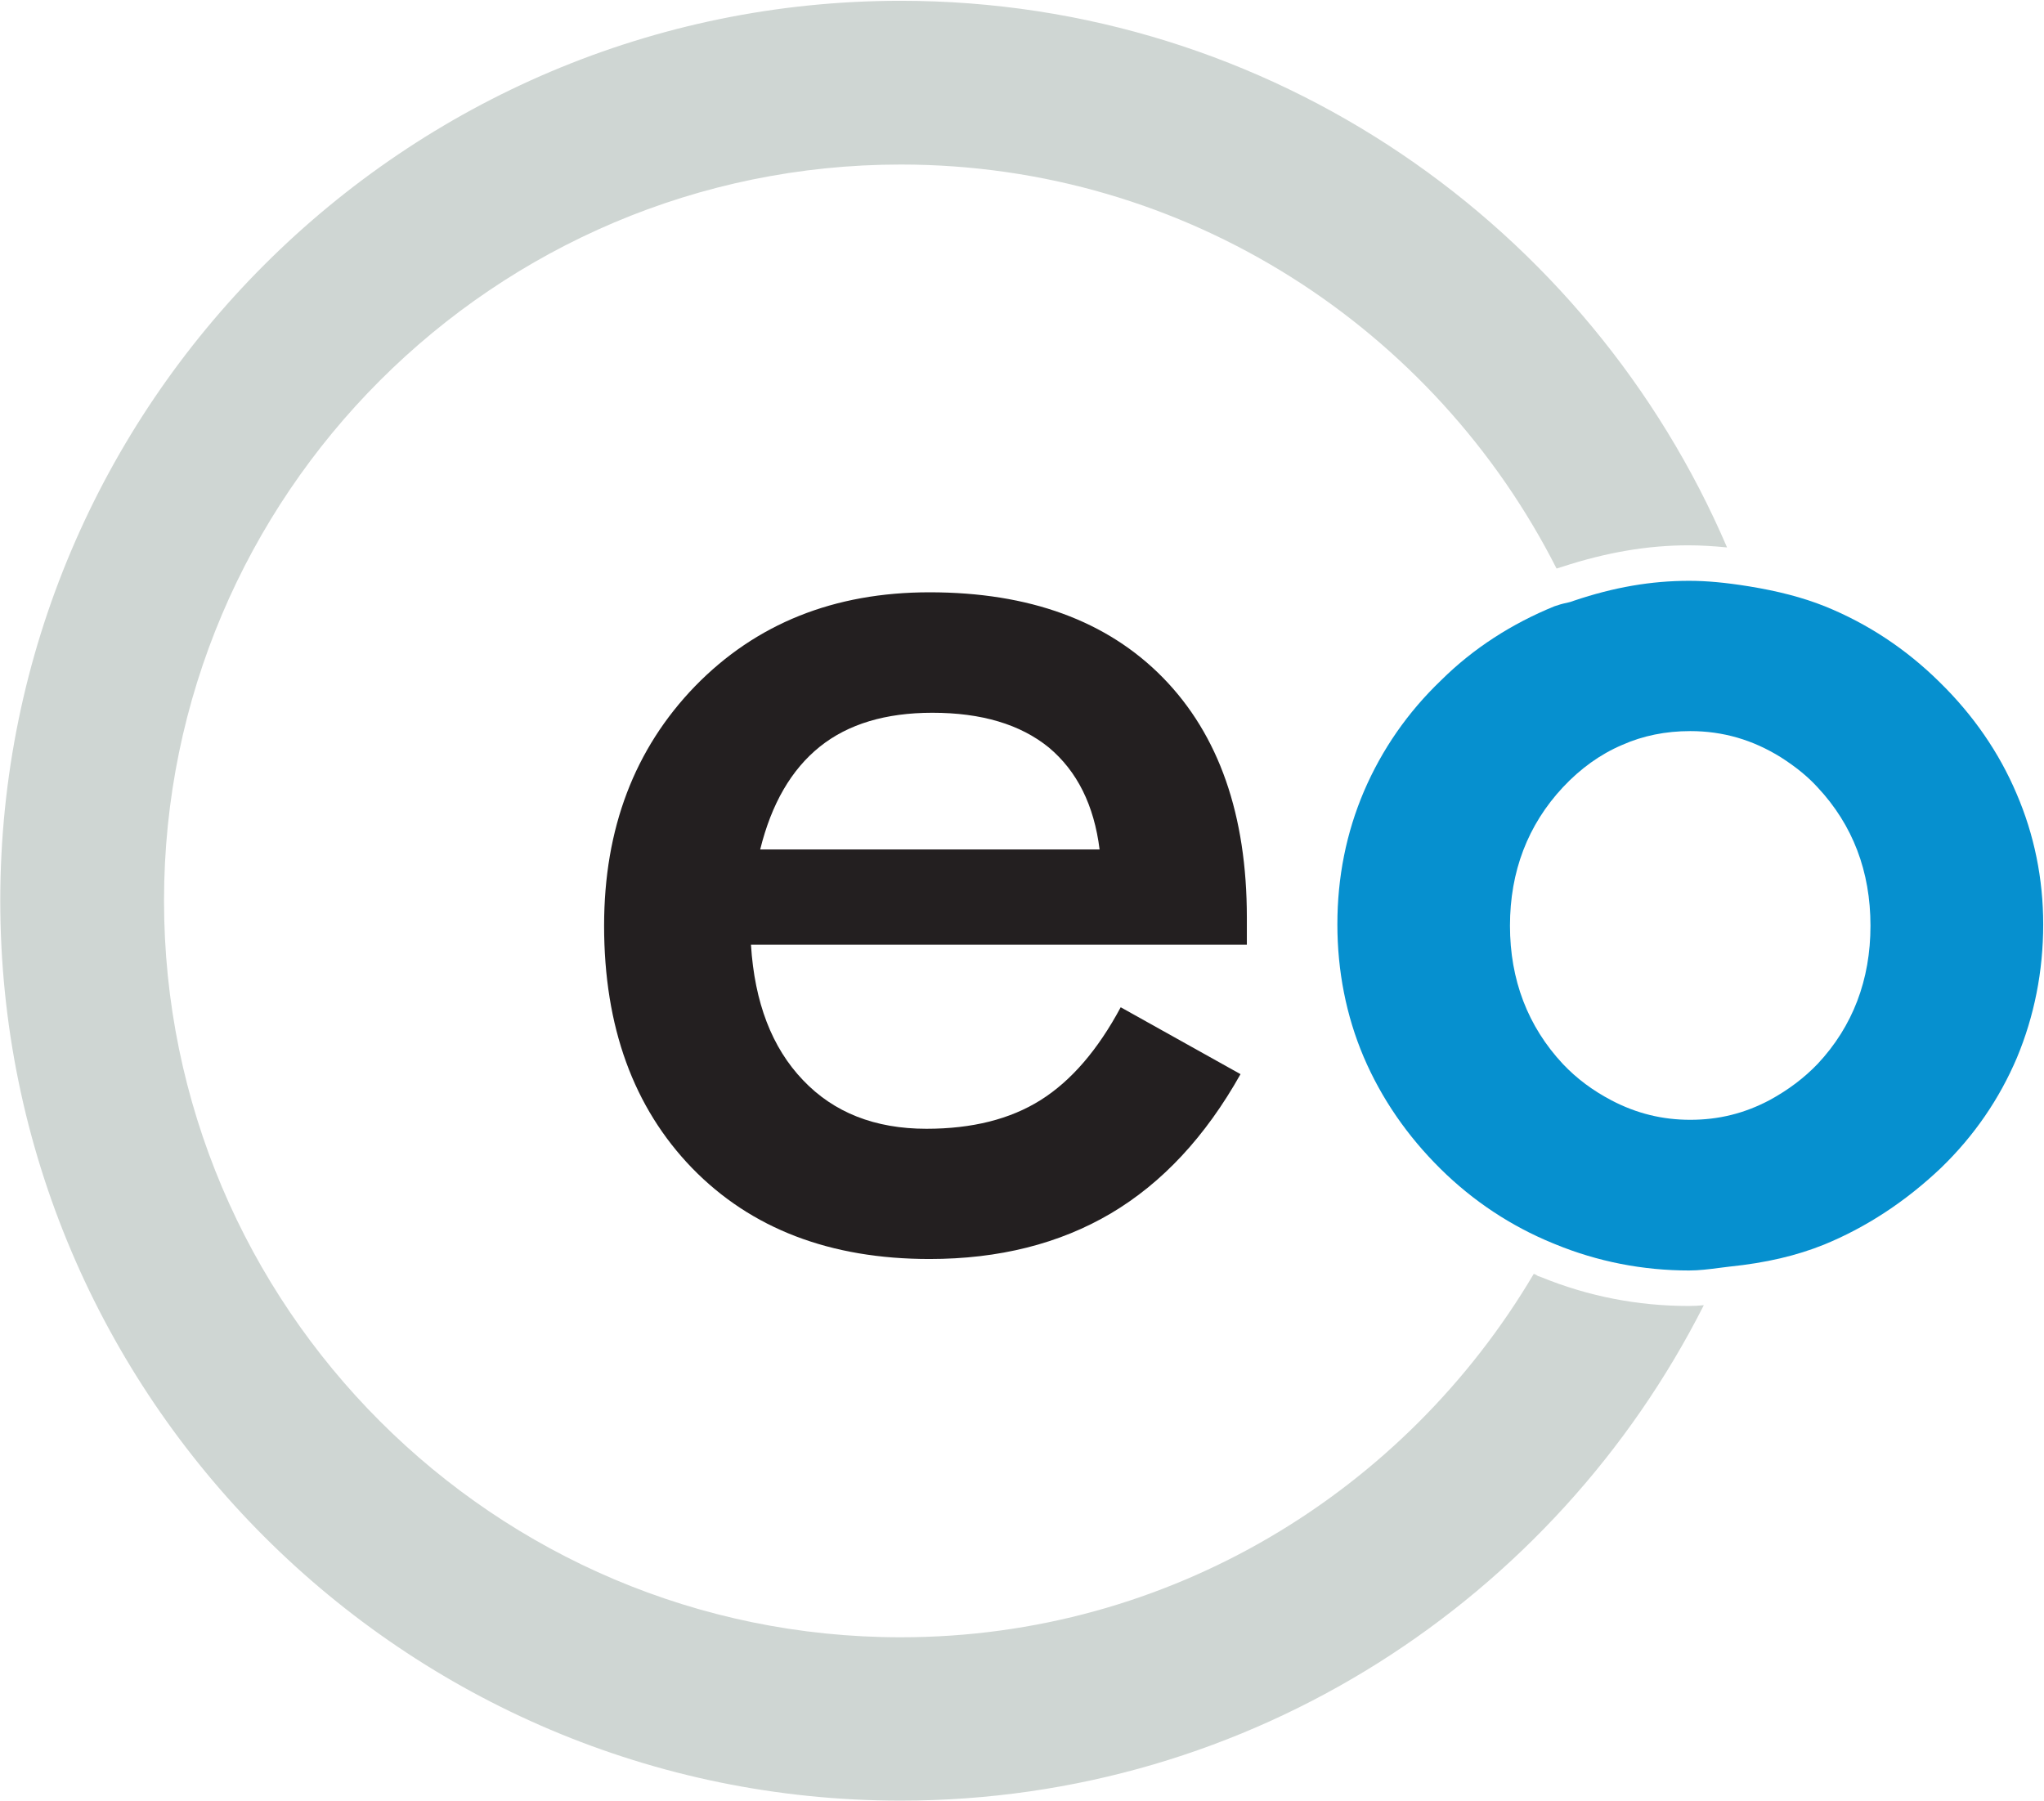
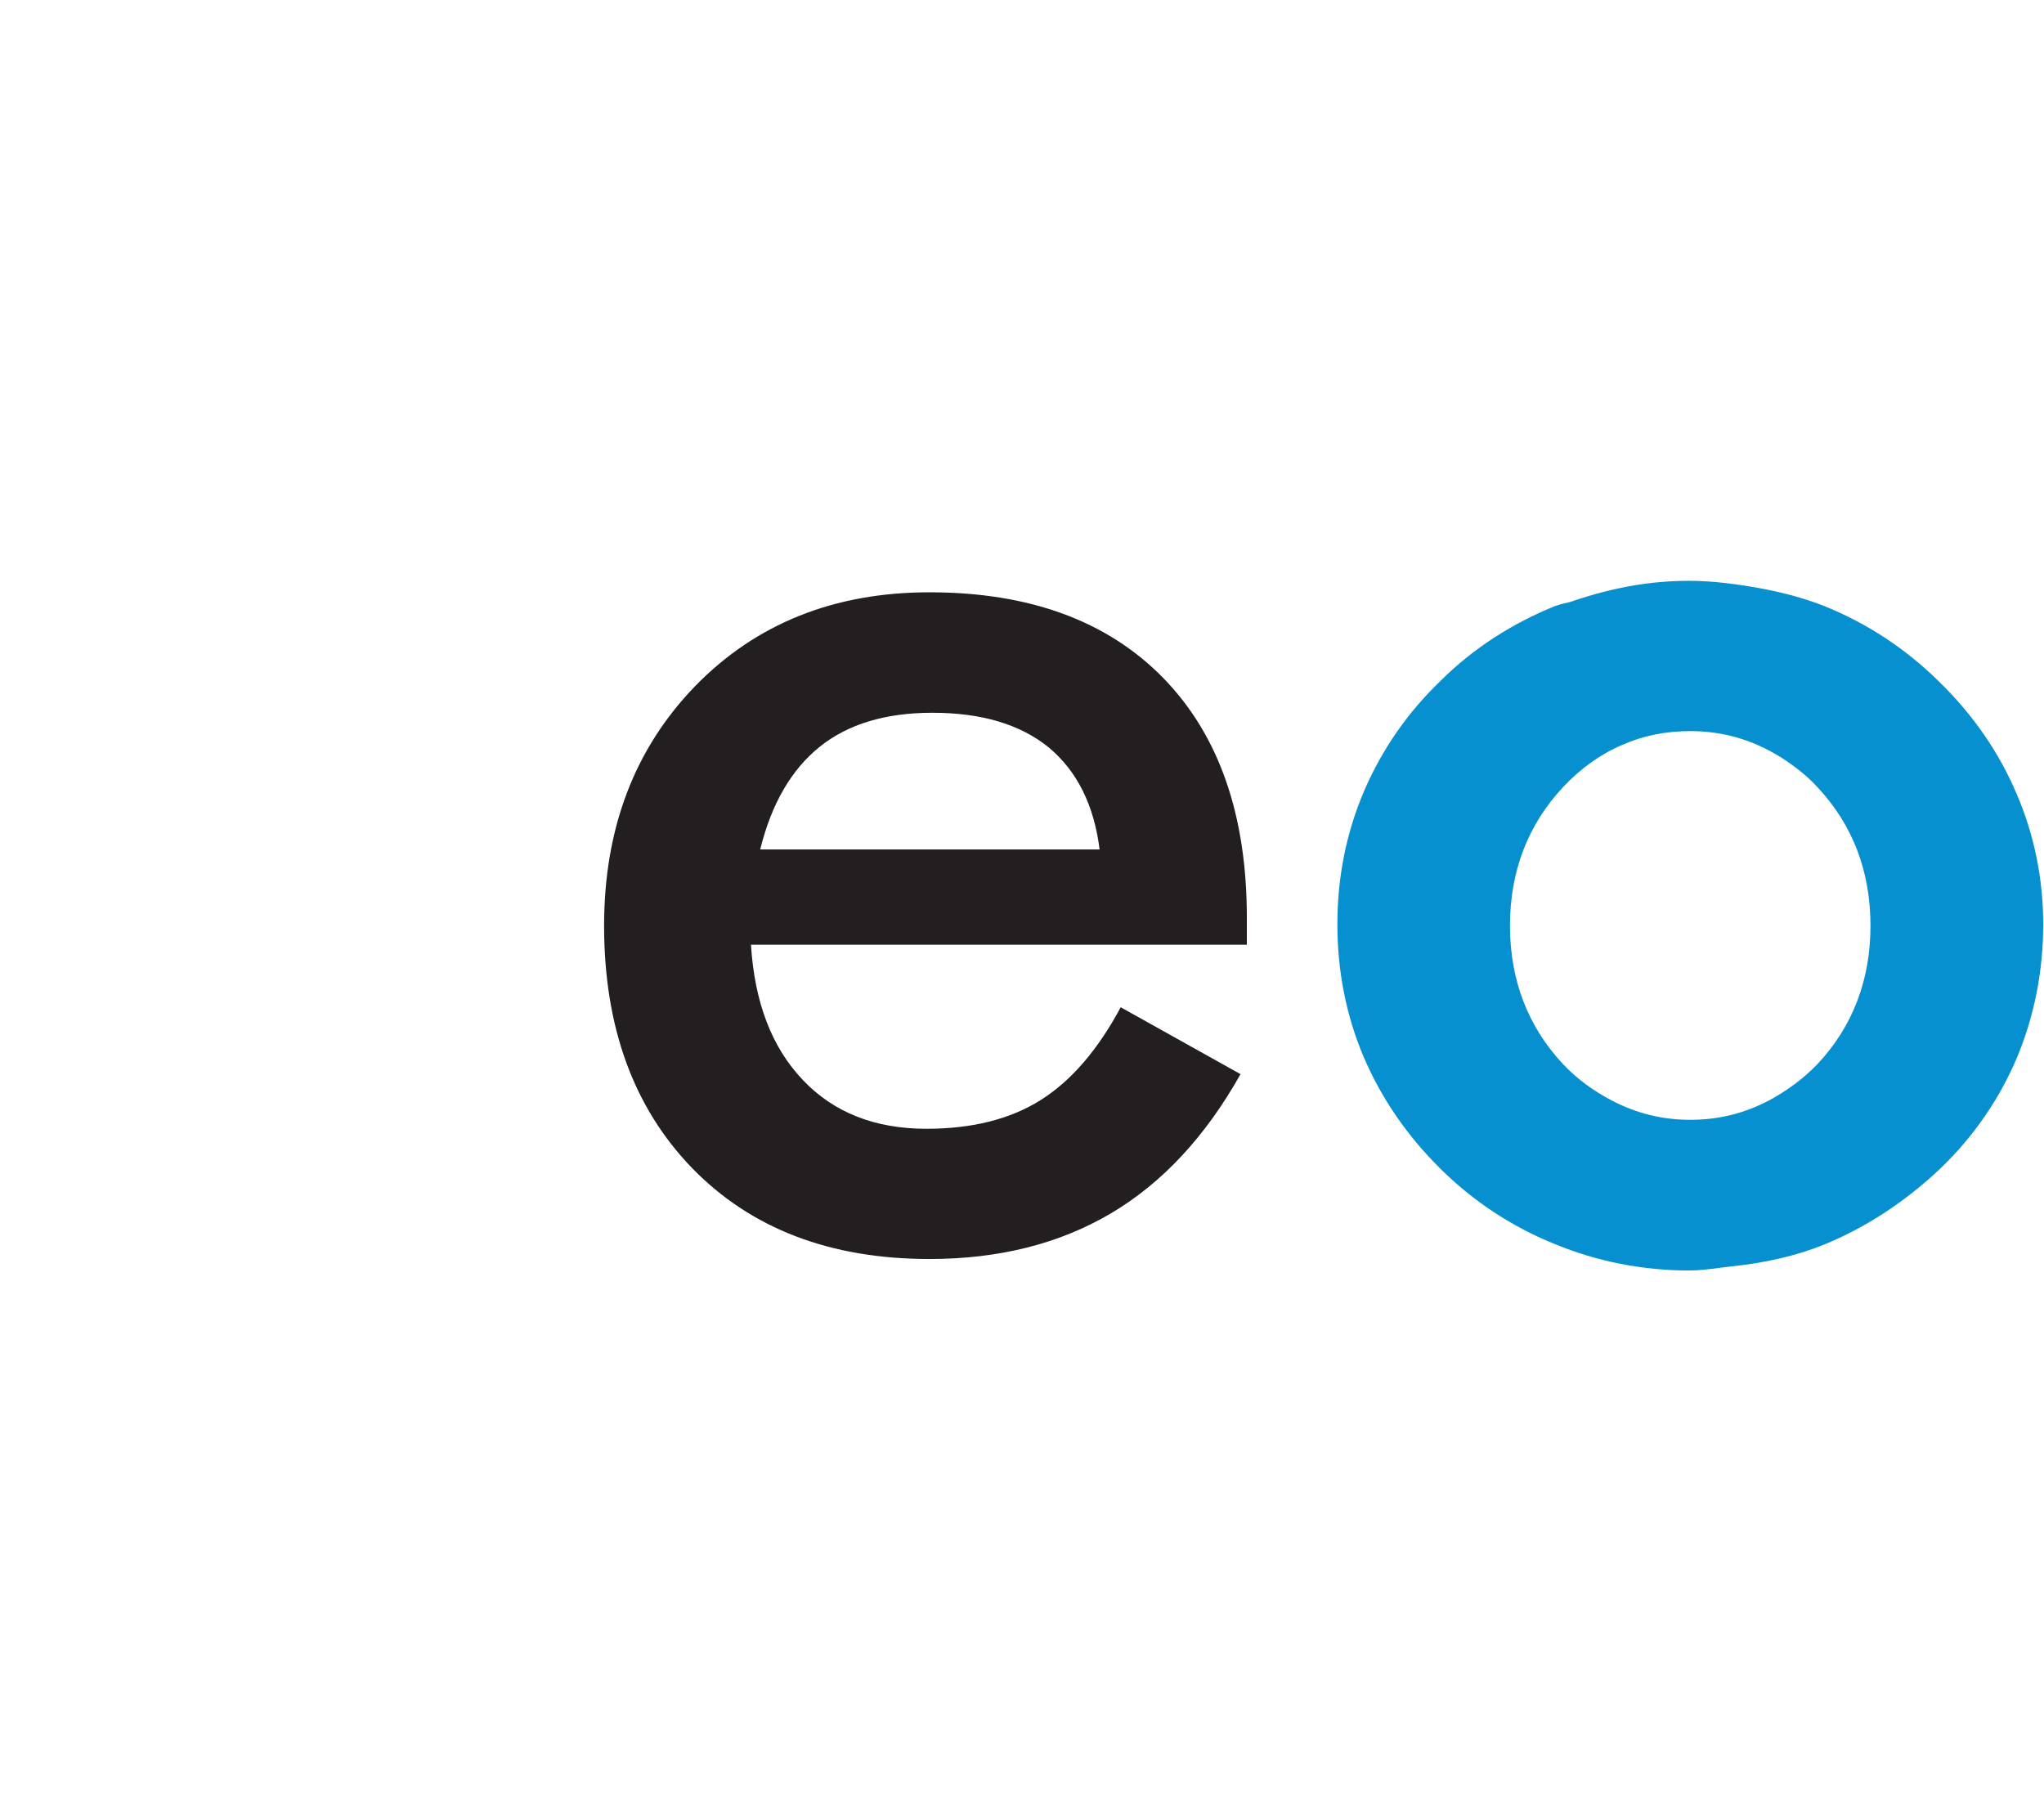
<svg xmlns="http://www.w3.org/2000/svg" version="1.2" viewBox="0 0 1549 1365" width="1549" height="1365">
  <title>300502</title>
  <style>
		.s0 { fill: #0690cf } 
		.s1 { fill: #231f20 } 
		.s2 { fill: #cfd6d3 } 
	</style>
  <path class="s0" d="m1280 962.9c-35 0-69.3-6.7-101.4-19.9l-2.2-0.9c-31.4-12.9-60-31.8-84.7-56.2-25.3-25-44.9-53.5-58.3-84.9-13.2-31.1-19.9-65.1-19.9-100.4q0-53.6 20.2-101c13.5-31.4 33-59.7 58.4-84 24.6-24.4 53.8-43 85.9-56.1 2.9-1 6.1-2 9.3-2.6q2.9-0.6 5.4-1.6c30.5-10.3 58.7-15.1 87.3-15.1 13.4 0 27.5 1.3 45.5 4.2 21.5 3.5 40.4 8.3 57.4 15.1 32.4 13.1 61.6 32.4 86.9 57.4 25.6 25 45.2 53.5 58.4 84.6 13.4 31.1 20.2 64.5 20.2 99.1 0 35.6-6.8 69.6-19.9 101-13.2 31.1-32.4 59.3-57.7 83.7-26.7 25.3-56.5 44.9-88.5 58-20.9 8.4-43.7 13.8-71.9 16.7l-8 1c-7 0.9-14.7 1.9-22.4 1.9zm0.9-408.8c-18.6 0-35.9 3.5-51.6 10.5-16.7 7.1-31.7 18-44.9 32.1-26.6 28.5-40.1 63.8-40.1 104.9 0 41 13.5 76.3 40.1 104.8 10.6 11.2 22.8 20.2 36.9 27.6 18.9 9.9 38.5 14.7 59.6 14.7 21.5 0 41.1-4.8 60.3-15 14.1-7.7 26-16.7 36.2-27.3 26.7-28.5 40.1-63.8 40.1-104.8 0-41.1-13.4-76.4-40.1-104.9-7.3-8-16.3-15.4-27.9-22.8-21.1-13.1-43.6-19.8-68.6-19.8z" />
  <path class="s1" d="m944.9 716h-375.8q4.1 65.7 39.4 102.6 35 36.9 93.6 36.9 52 0 86.6-21.8 34.6-21.8 60.6-70.3l90.8 50.7q-39.8 70.9-98.2 105.5-58.6 34.6-137.5 34.6-112.9 0-179.9-68.9-66.7-68.9-66.7-183.7c0-73.8 23.1-134.1 68.9-181.5q69.3-71.2 177.7-71.2 113.5 0 177 64.8 63.5 65 63.5 181.8zm-111.6-72.2c-4.2-33.6-17-59.3-38.5-77.3q-32.4-26.3-88.2-26.3-53.2 0-85.3 25.7-32.4 26-45.2 77.9z" />
-   <path class="s2" d="m1279.6 989.8c-38.4 0-76-7.3-111.5-21.8l-2.6-0.9c-1-0.7-1.9-1.3-3.2-1.6-97.2 164.5-275.5 275.4-479.7 275.4-307.9 0-558.3-250.4-558.3-558.3 0-307.5 250.4-557.9 558.3-557.9 217.1 0 405 124.7 497 306.2q2.2-0.6 4.2-1.3c33.3-10.9 64.7-16.3 95.8-16.3 9.3 0 19 0.6 29.2 1.6-104.2-243.1-345.3-414.3-626.2-414.3-376.2 0-682.4 306.2-682.4 682 0 376.2 306.2 682.1 682.4 682.1 265.8 0 496-153 608.6-375.5q-5.5 0.6-11.6 0.6z" />
</svg>